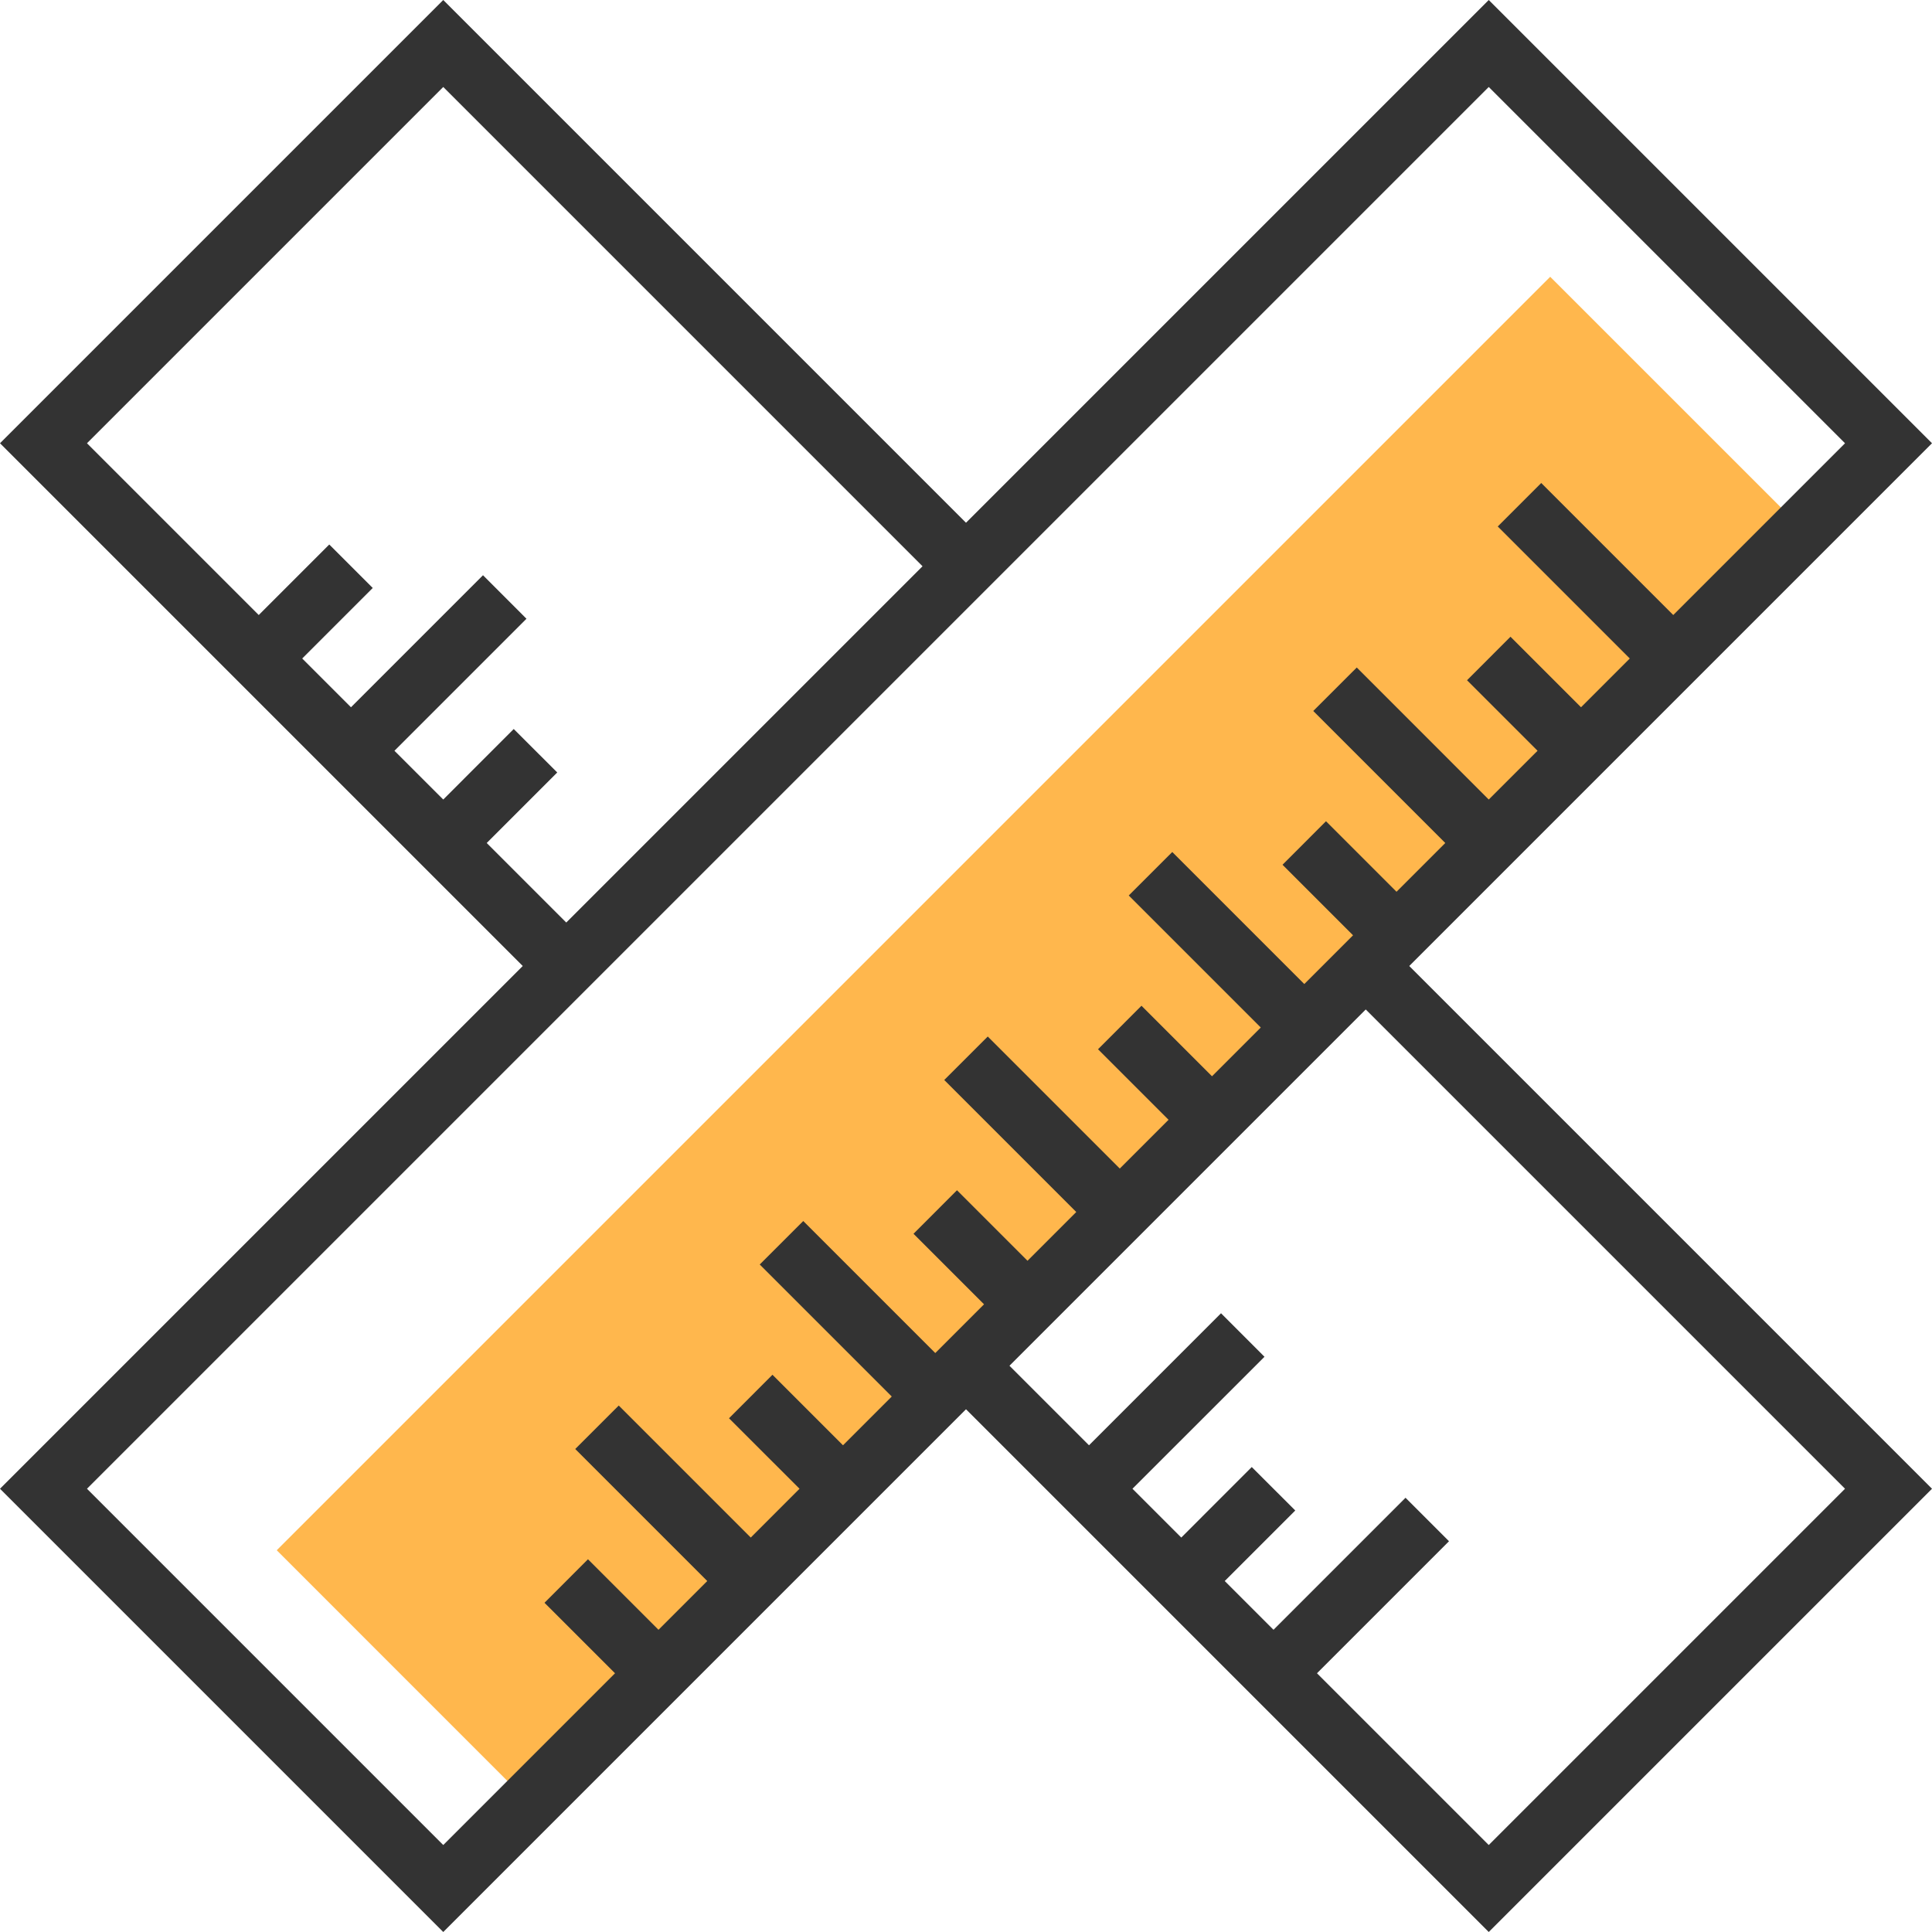
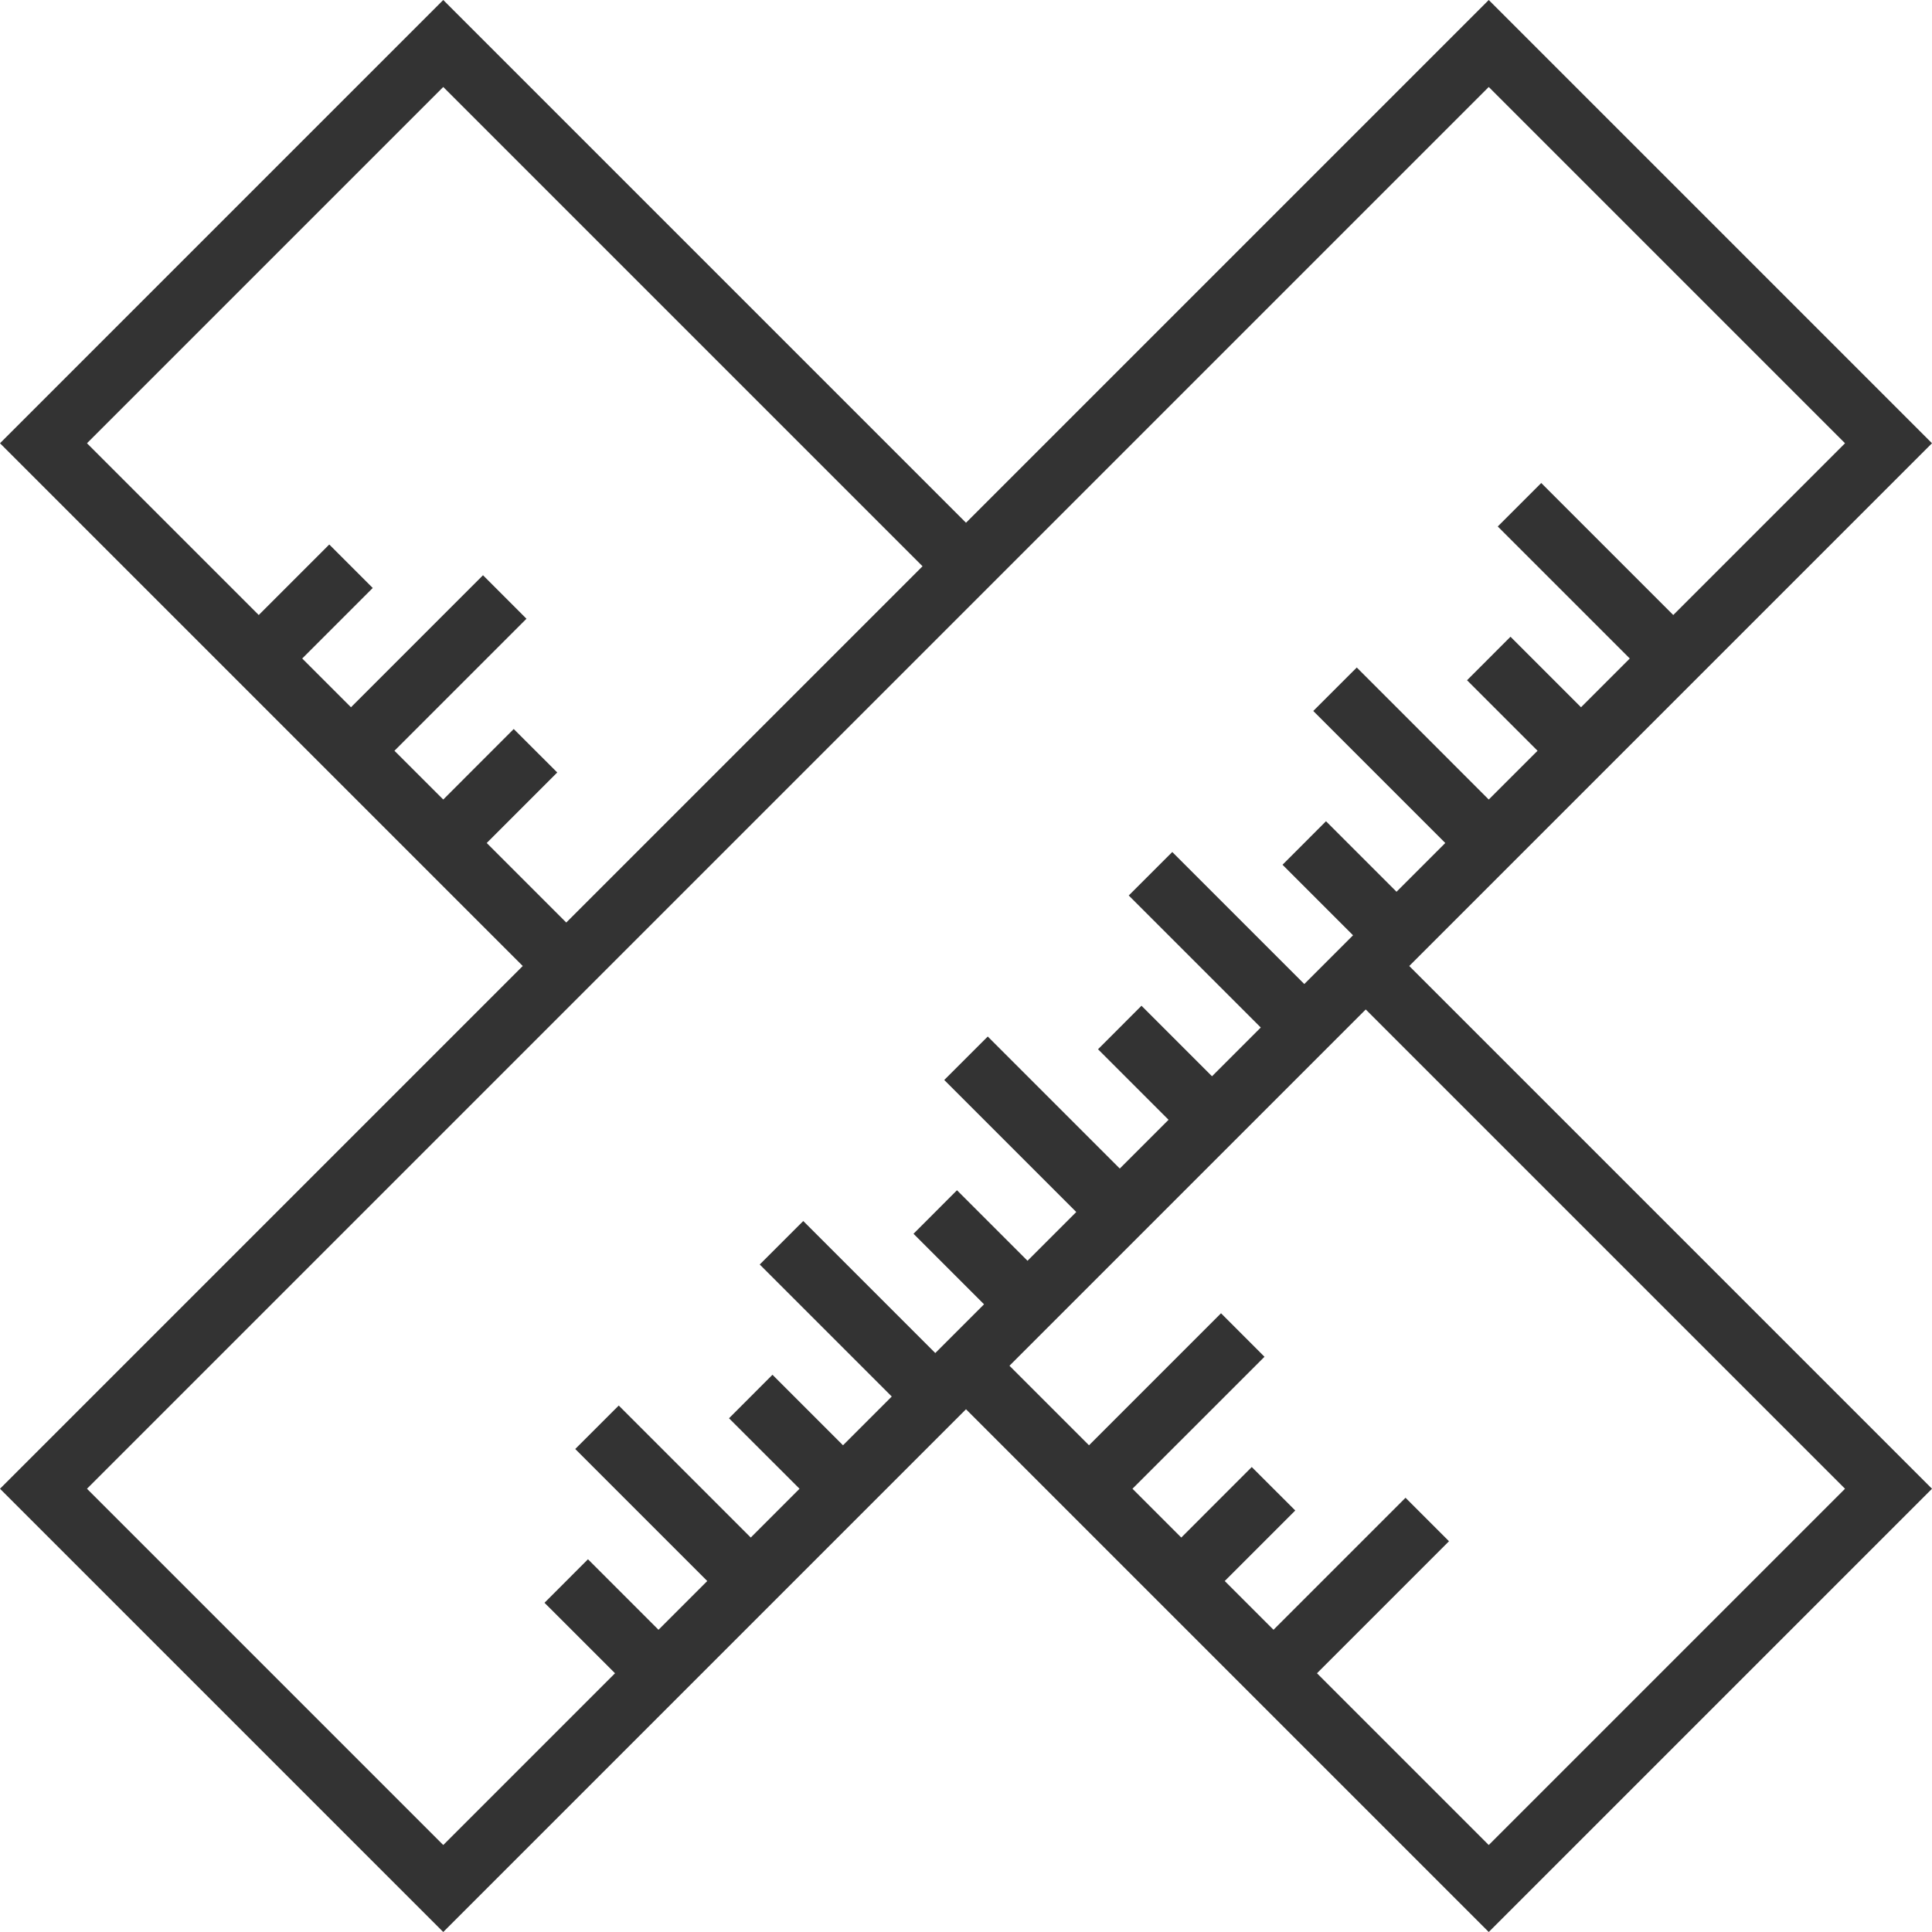
<svg xmlns="http://www.w3.org/2000/svg" width="42" height="42" viewBox="0 0 42 42" fill="none">
  <g clip-path="url(#clip0_4107_1599)">
-     <path d="M6.016 33.701L33.7 6.017L39.187 11.503L11.502 39.188L6.016 33.701Z" fill="#FFB74D" />
    <path d="M42 9.636L32.364 0L21 11.364L9.636 0L0 9.636L11.364 21L0 32.364L9.636 42L21 30.636L32.364 42L42 32.364L30.636 21L42 9.636ZM10.581 18.326L12.114 16.793L11.168 15.848L9.636 17.381L8.575 16.321L11.445 13.451L10.5 12.505L7.63 15.375L6.57 14.315L8.103 12.782L7.158 11.837L5.625 13.37L1.891 9.636L9.636 1.891L20.055 12.31L12.31 20.055L10.581 18.326ZM1.891 32.364L32.364 1.891L40.109 9.636L36.375 13.37L33.505 10.5L32.56 11.445L35.43 14.315L34.37 15.375L32.837 13.842L31.892 14.788L33.425 16.321L32.364 17.381L29.495 14.511L28.549 15.456L31.419 18.326L30.359 19.386L28.826 17.853L27.881 18.799L29.414 20.332L28.354 21.392L25.484 18.522L24.538 19.467L27.408 22.337L26.348 23.397L24.815 21.864L23.87 22.81L25.403 24.343L24.343 25.403L21.473 22.533L20.527 23.478L23.397 26.348L22.337 27.408L20.804 25.875L19.859 26.821L21.392 28.354L20.332 29.414L17.462 26.544L16.516 27.489L19.386 30.359L18.326 31.419L16.793 29.886L15.848 30.832L17.381 32.364L16.321 33.425L13.451 30.555L12.505 31.5L15.375 34.37L14.315 35.43L12.782 33.897L11.837 34.843L13.37 36.375L9.636 40.109L1.891 32.364ZM40.109 32.364L32.364 40.109L28.63 36.375L31.5 33.505L30.555 32.56L27.685 35.43L26.625 34.37L28.158 32.837L27.212 31.892L25.68 33.425L24.619 32.364L27.489 29.495L26.544 28.549L23.674 31.419L21.945 29.69L29.69 21.945L40.109 32.364Z" fill="#333333" />
  </g>
  <defs>
    <clipPath id="clip0_4107_1599">
      <rect width="42" height="42" fill="white" />
    </clipPath>
  </defs>
</svg>